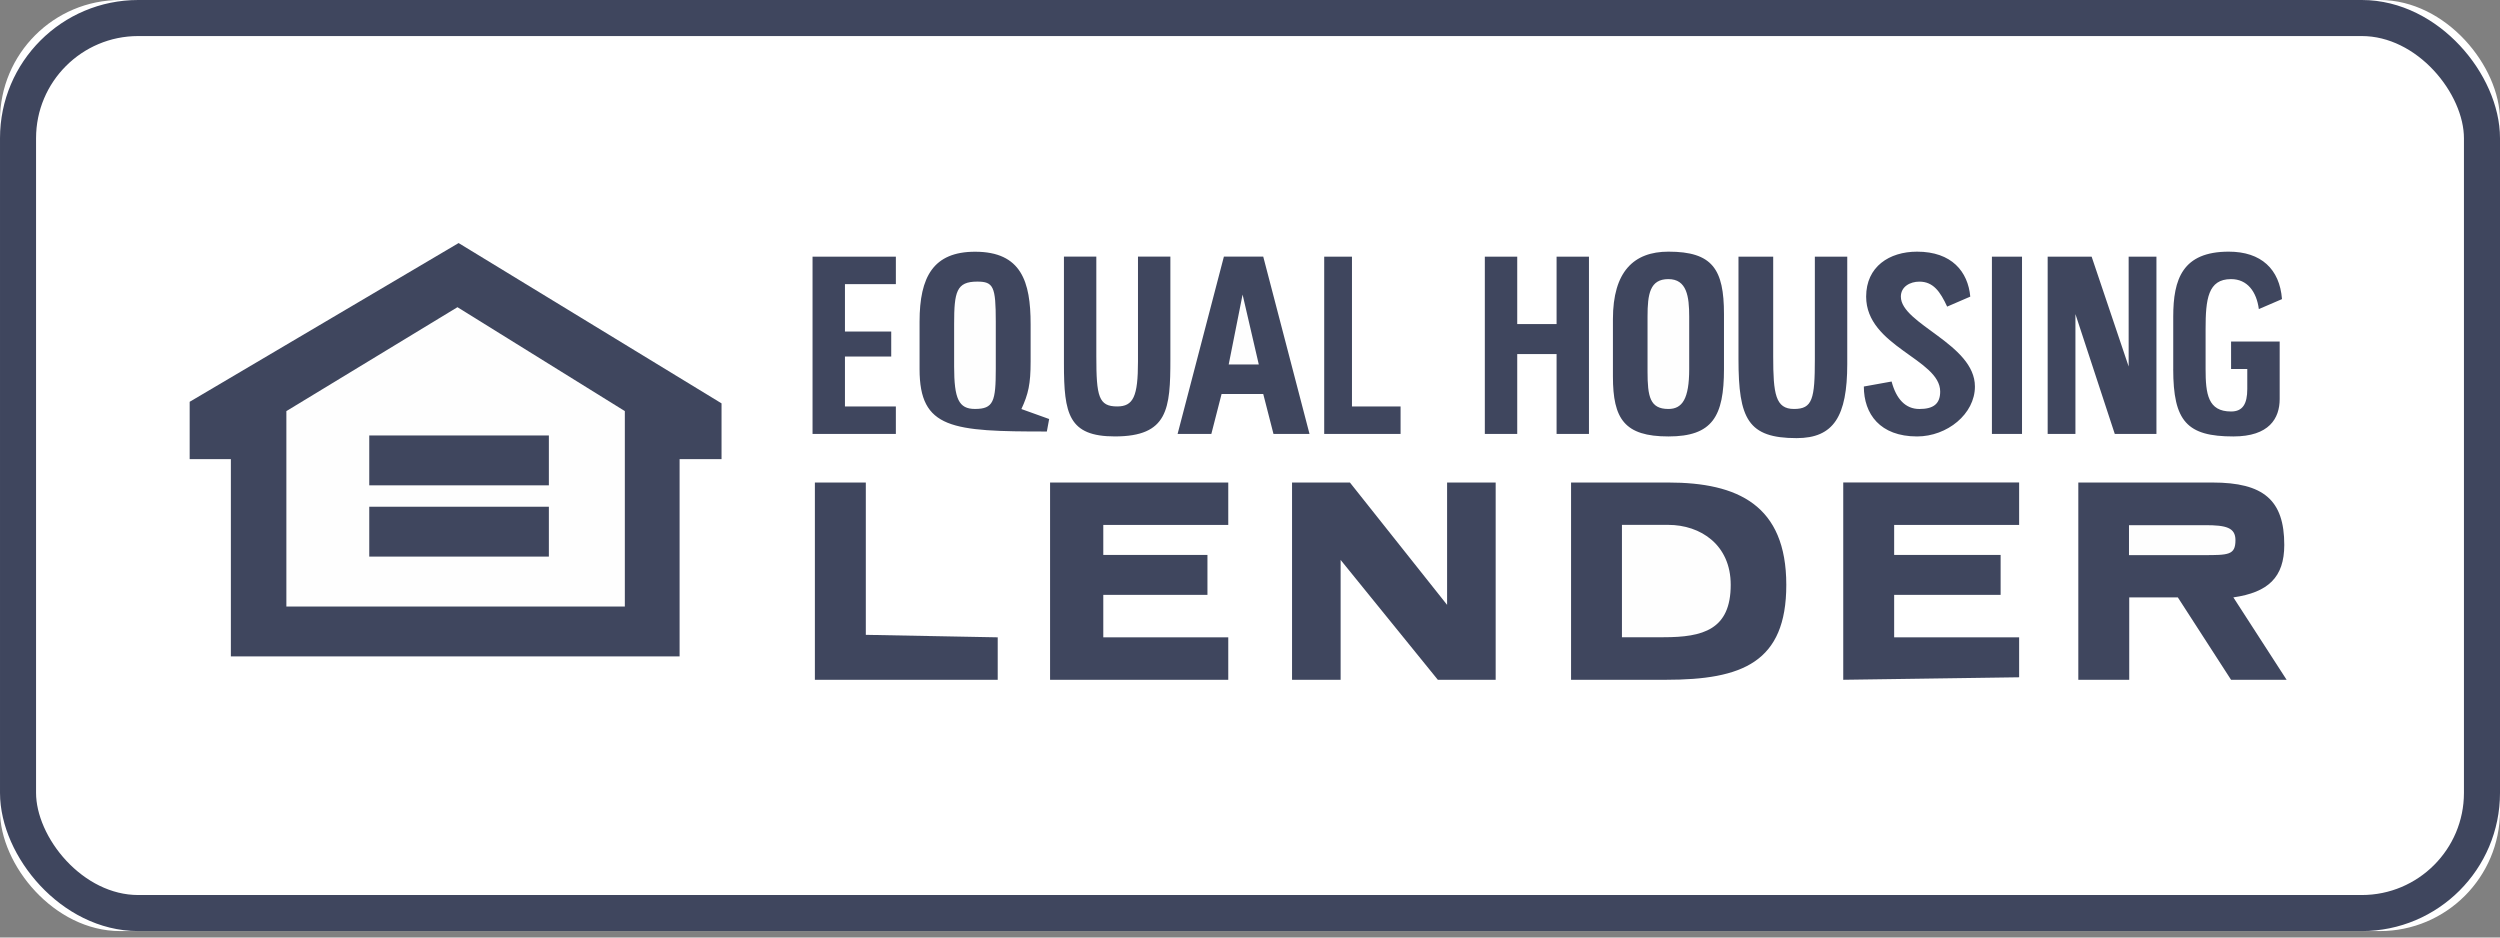
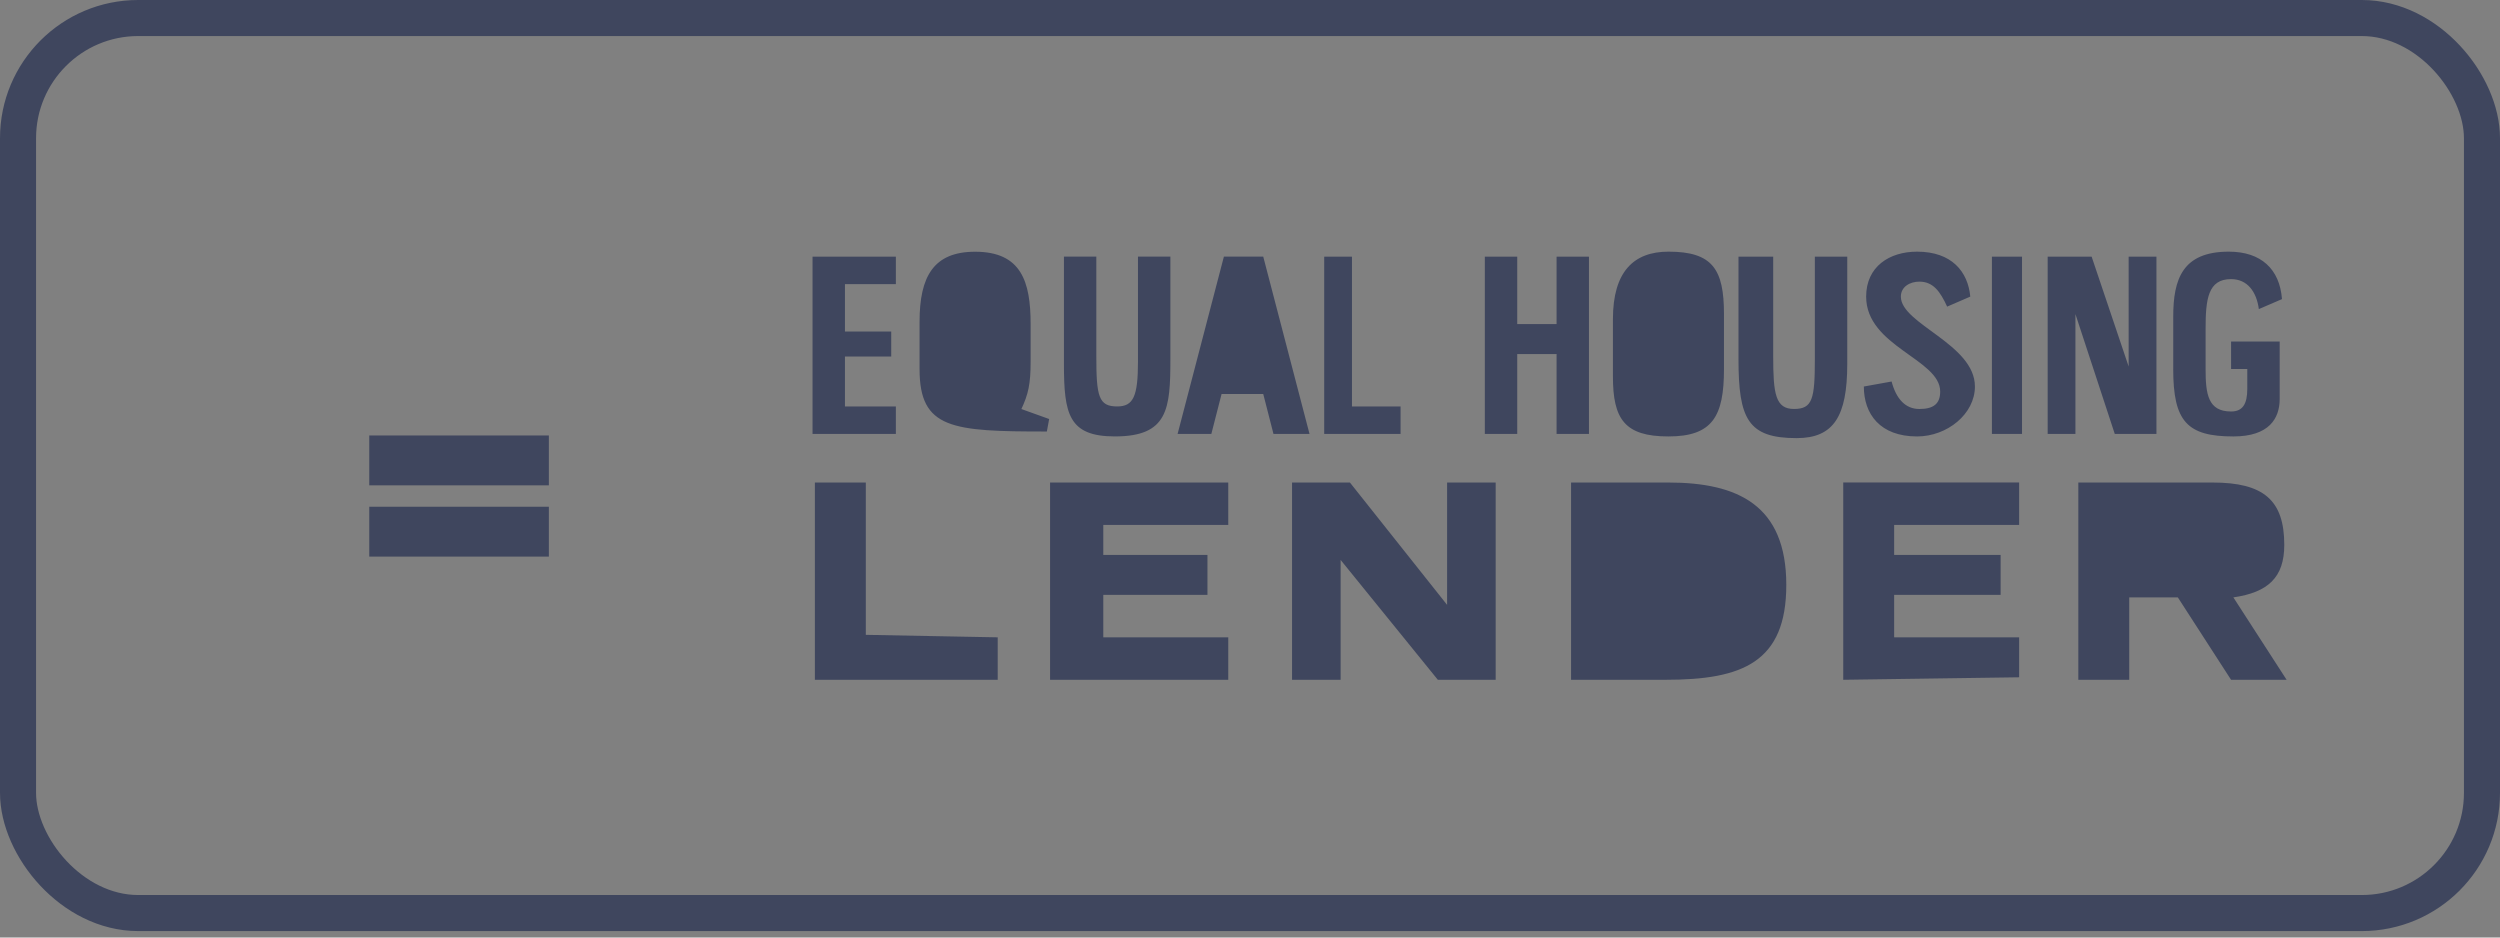
<svg xmlns="http://www.w3.org/2000/svg" xmlns:xlink="http://www.w3.org/1999/xlink" width="104" height="39">
  <rect width="100%" height="100%" fill="#808080" stroke="none" />
  <defs>
-     <rect id="a" width="104" height="38.733" rx="5" />
-   </defs>
+     </defs>
  <g fill="none" fill-rule="evenodd">
    <use fill="#FFF" xlink:href="#a" />
    <rect width="102.5" height="37.233" x=".75" y=".75" stroke="#3F465E" stroke-width="1.5" rx="5" />
-     <path fill="#3F465E" d="M7.89 16.715l11.188-6.604 10.938 6.669v2.321h-1.745v8.206H9.604v-8.206H7.89z" />
-     <path fill="#FEFEFE" d="M19.03 12.779l-7.117 4.323v8.129h14.08v-8.129z" />
    <path fill="#3F465E" d="M15.361 20.191h7.472v-2.075h-7.472zm0 2.965h7.472v-2.075h-7.472zM65.356 28.279v-8.206H69.4c2.888 0 4.91.935 4.91 4.259 0 3.22-1.83 3.947-5.007 3.947h-3.947zm21.102 0v-8.206h5.584c2.118 0 2.984.727 2.984 2.596 0 1.35-.674 1.974-2.118 2.182l2.215 3.428h-2.311l-2.214-3.428h-2.022v3.428h-2.118zm-32.709-8.207v8.207h2.021v-4.986l4.044 4.986h2.406v-8.207h-2.021v5.09l-4.043-5.09zm-19.85 0v8.207h7.606v-1.766l-5.487-.104v-6.337zm9.784 8.207h7.413v-1.766h-5.199v-1.766h4.333v-1.662h-4.333v-1.247h5.199v-1.765h-7.413zm32.996-8.207v8.207l7.317-.104v-1.662h-5.199v-1.766h4.429v-1.662h-4.429v-1.247h5.199v-1.766zm-27.691-2.02l1.926-7.376h1.637l1.925 7.376h-1.499l-.426-1.662h-1.733l-.426 1.662zm-10.734-2.699V13.38c0-1.87.578-2.908 2.31-2.908 1.926 0 2.31 1.247 2.31 3.012v1.558c0 .935-.095 1.35-.384 1.974l1.155.415-.096.52c-3.947 0-5.295-.104-5.295-2.597m39.282.725c0 1.143.674 2.077 2.214 2.077 1.252 0 2.407-.934 2.407-2.077 0-1.766-3.081-2.597-3.081-3.74 0-.416.385-.623.77-.623.578 0 .867.415 1.156 1.039l.962-.416c-.096-1.039-.77-1.87-2.214-1.87-1.155 0-2.118.624-2.118 1.87 0 2.077 3.08 2.597 3.08 3.948 0 .52-.288.727-.866.727-.577 0-.963-.416-1.155-1.143l-1.155.208zm-10.438-.416v-2.389c0-1.974.866-2.805 2.31-2.805 1.83 0 2.31.727 2.31 2.597v2.285c0 1.974-.48 2.805-2.31 2.805-1.829 0-2.31-.727-2.31-2.493m23.308-.312c0 2.182.578 2.805 2.503 2.805 1.49 0 1.926-.753 1.926-1.558v-2.389h-2.022v1.142h.674v.832c0 .623-.192.935-.674.935-.962 0-1.06-.728-1.06-1.767v-1.662c0-1.246.098-2.078 1.06-2.078.674 0 1.059.52 1.155 1.247l.963-.415c-.096-1.247-.866-1.974-2.214-1.974-1.925 0-2.31 1.142-2.31 2.701v2.181zm-18.085-4.675v4.26c0 2.493.396 3.29 2.418 3.29 1.54 0 2.107-.901 2.107-3.083v-4.467h-1.348v4.26c0 1.66-.096 2.077-.867 2.077-.77 0-.866-.623-.866-2.182v-4.155h-1.444zm12.862.001v7.375h1.155v-4.986l1.637 4.986h1.733v-7.375h-1.156v4.57l-1.54-4.57zm-40.923-.002v4.467c0 2.078.192 3.013 2.118 3.013 2.214 0 2.31-1.143 2.31-3.22v-4.26H47.34v4.363c0 1.455-.192 1.87-.866 1.87-.77 0-.867-.415-.867-2.078v-4.155H44.26zm17.509.002v7.375h1.348v-3.324h1.637v3.324h1.347v-7.375h-1.347v2.804h-1.637v-2.804zm-27.967 0v7.375h3.466v-1.143H35.15v-2.077h1.925v-1.039H35.15V11.82h2.118v-1.143zm21.285 0v7.375h3.177v-1.143h-2.022v-6.232zm27.777 7.375h1.252v-7.376h-1.252z" />
-     <path d="M67.473 21.835v4.674h1.732c1.637 0 2.793-.312 2.793-2.181 0-1.662-1.252-2.493-2.6-2.493h-1.925zm24.27.012h-3.177v1.246h3.081c1.06 0 1.348 0 1.348-.623 0-.52-.386-.623-1.252-.623m-40.051-9.593l-.578 2.909h1.252zm-12 1.226v1.766c0 1.35.193 1.766.867 1.766.77 0 .866-.311.866-1.661v-1.974c0-1.455-.096-1.662-.77-1.662-.866 0-.963.415-.963 1.766m28.846-.312v2.286c0 1.038.097 1.558.867 1.558.577 0 .866-.416.866-1.662v-2.182c0-.83-.096-1.558-.866-1.558s-.867.623-.867 1.558" fill="#FEFEFE" />
  </g>
</svg>